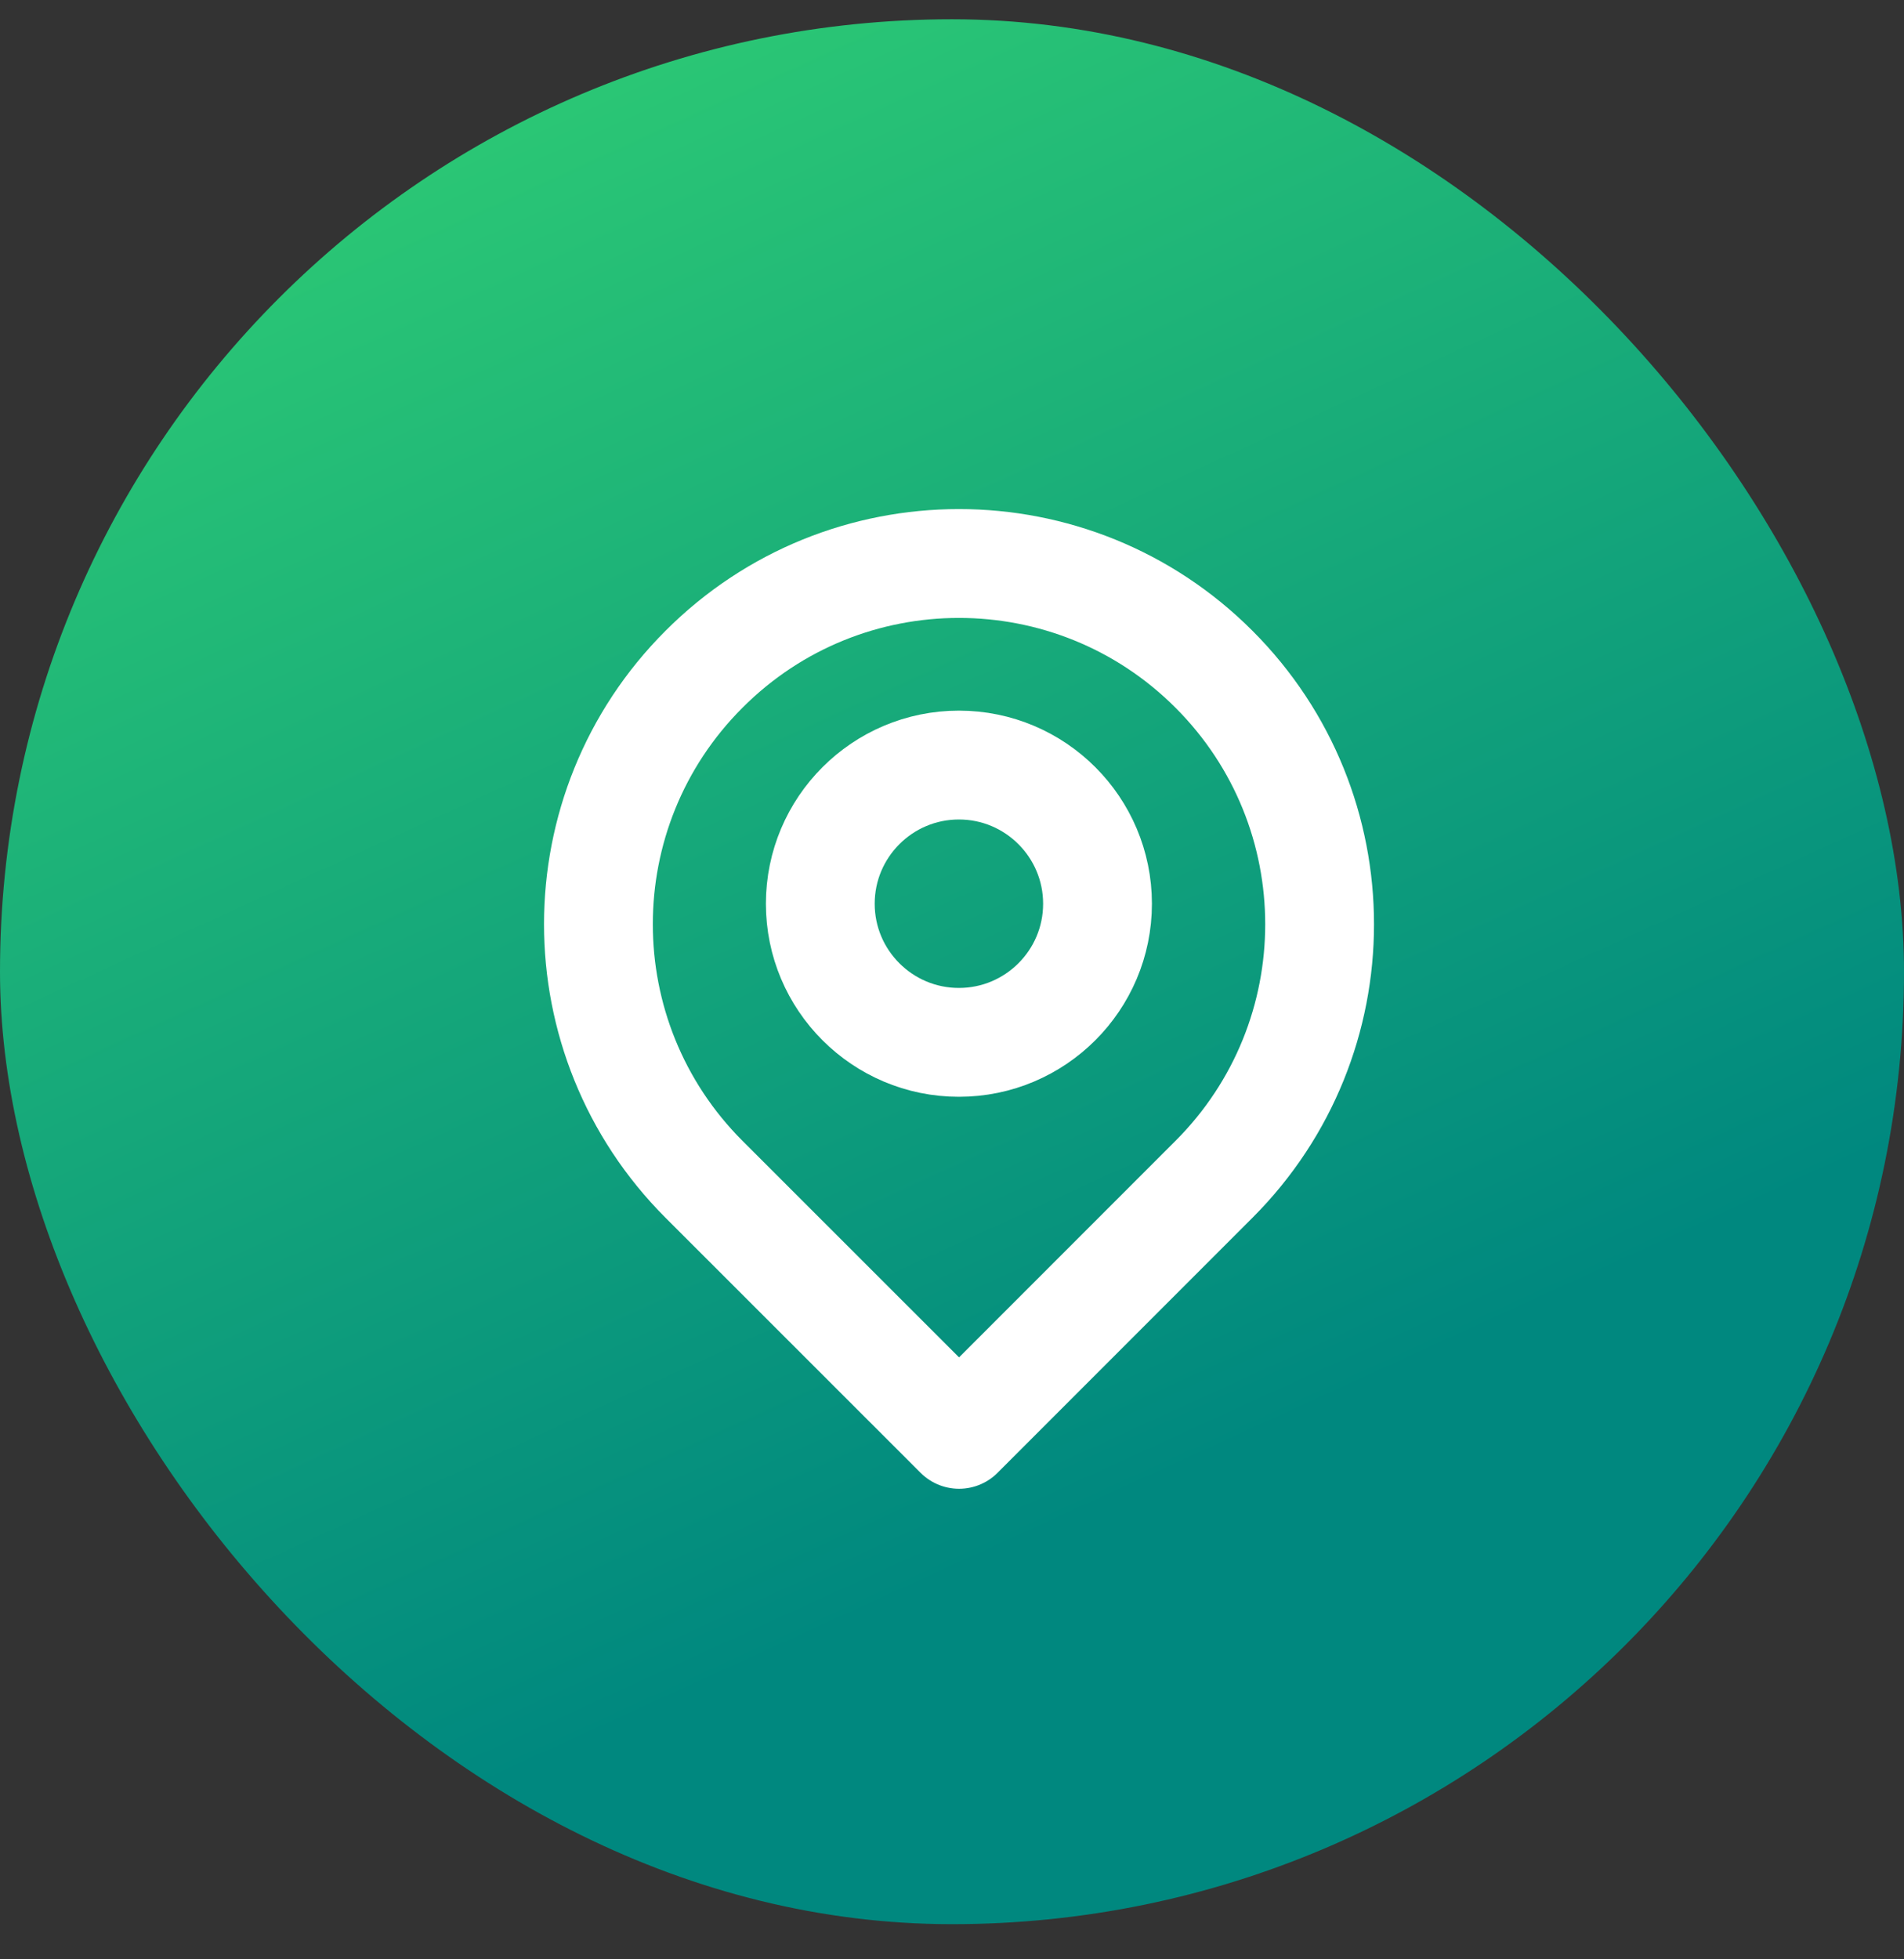
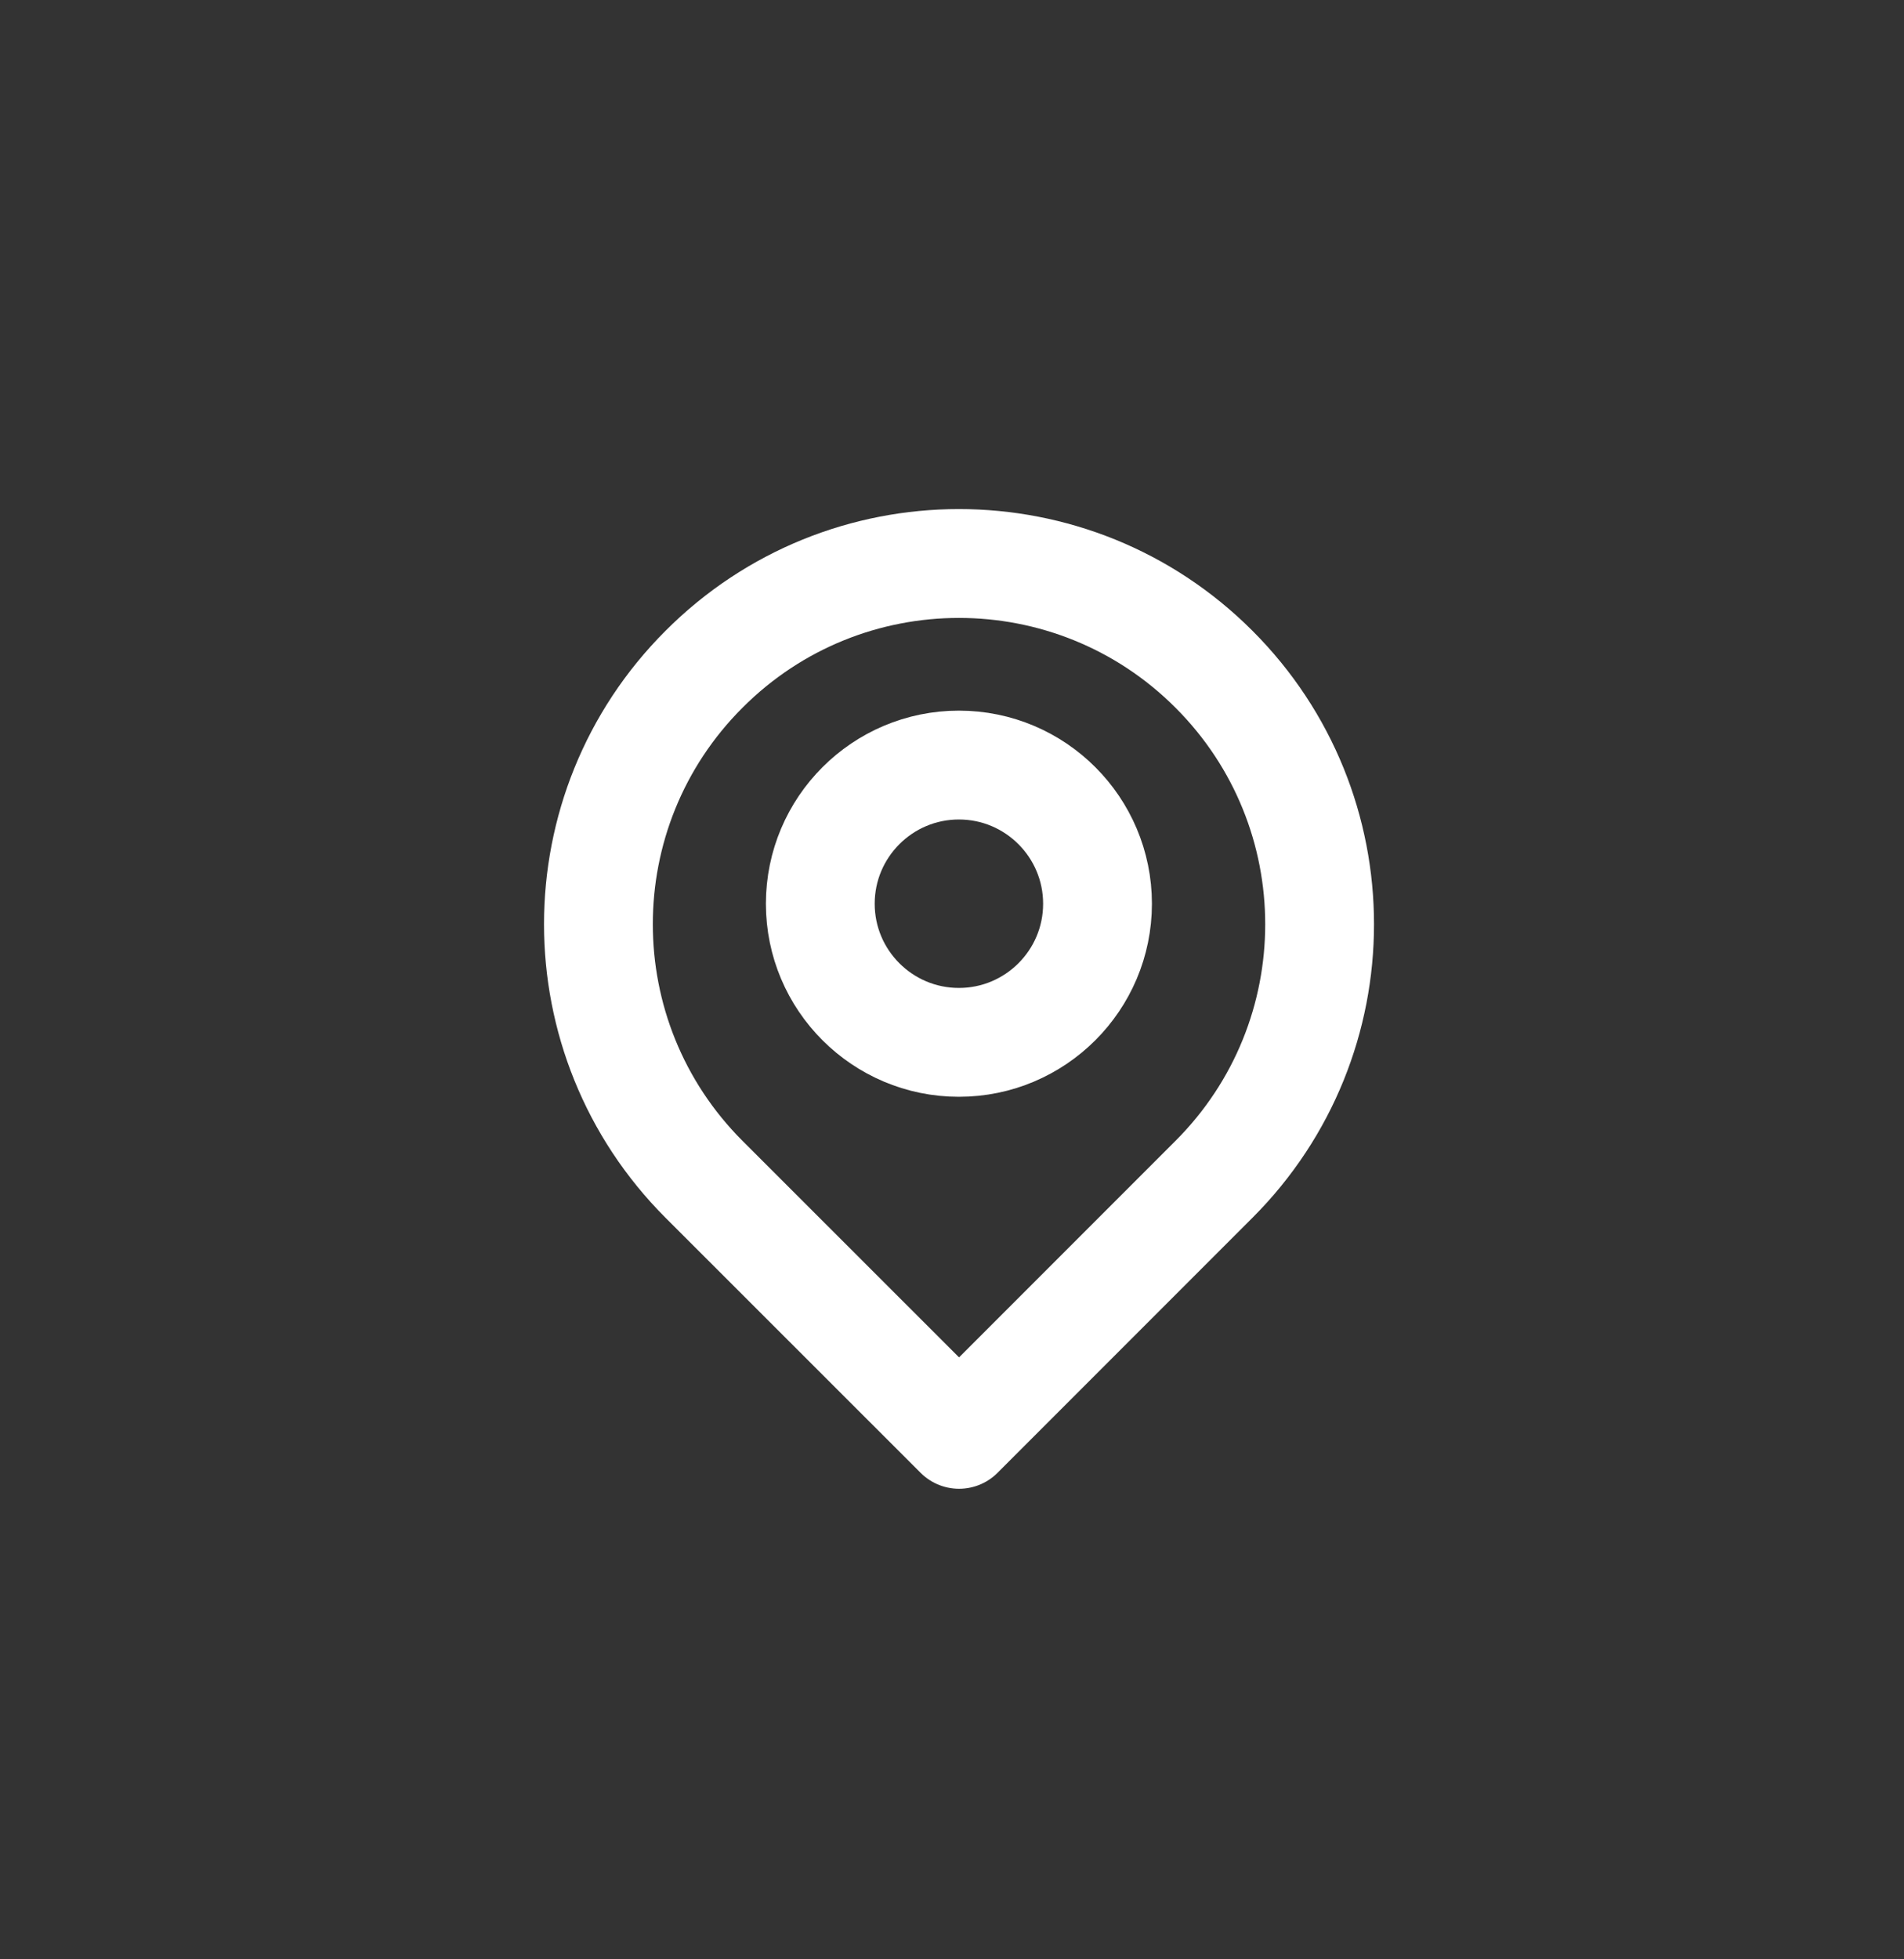
<svg xmlns="http://www.w3.org/2000/svg" width="35" height="36" viewBox="0 0 35 36" fill="none">
  <rect x="0" y="0" width="35" height="36" fill="#333333" stroke="none" />
-   <rect y="0.354" width="35" height="35" rx="17.5" fill="url(#paint0_linear_12_6273)" />
  <path d="M22.315 21.669C24.905 19.079 24.905 14.885 22.315 12.296C19.726 9.706 15.528 9.706 12.942 12.296C10.353 14.882 10.353 19.079 12.942 21.669L17.63 26.354L22.315 21.669Z" stroke="white" stroke-width="2" stroke-linecap="round" stroke-linejoin="round" />
  <path d="M20.175 16.605C20.175 18.011 19.033 19.152 17.627 19.152C16.221 19.152 15.079 18.011 15.079 16.605C15.079 15.199 16.221 14.057 17.627 14.057C19.033 14.057 20.175 15.199 20.175 16.605Z" stroke="white" stroke-width="2" stroke-linecap="round" stroke-linejoin="round" />
  <defs>
    <linearGradient id="paint0_linear_12_6273" x1="14.219" y1="30.507" x2="0.359" y2="0.189" gradientUnits="userSpaceOnUse">
      <stop stop-color="#00887F" />
      <stop offset="1" stop-color="#33D373" />
    </linearGradient>
  </defs>
</svg>